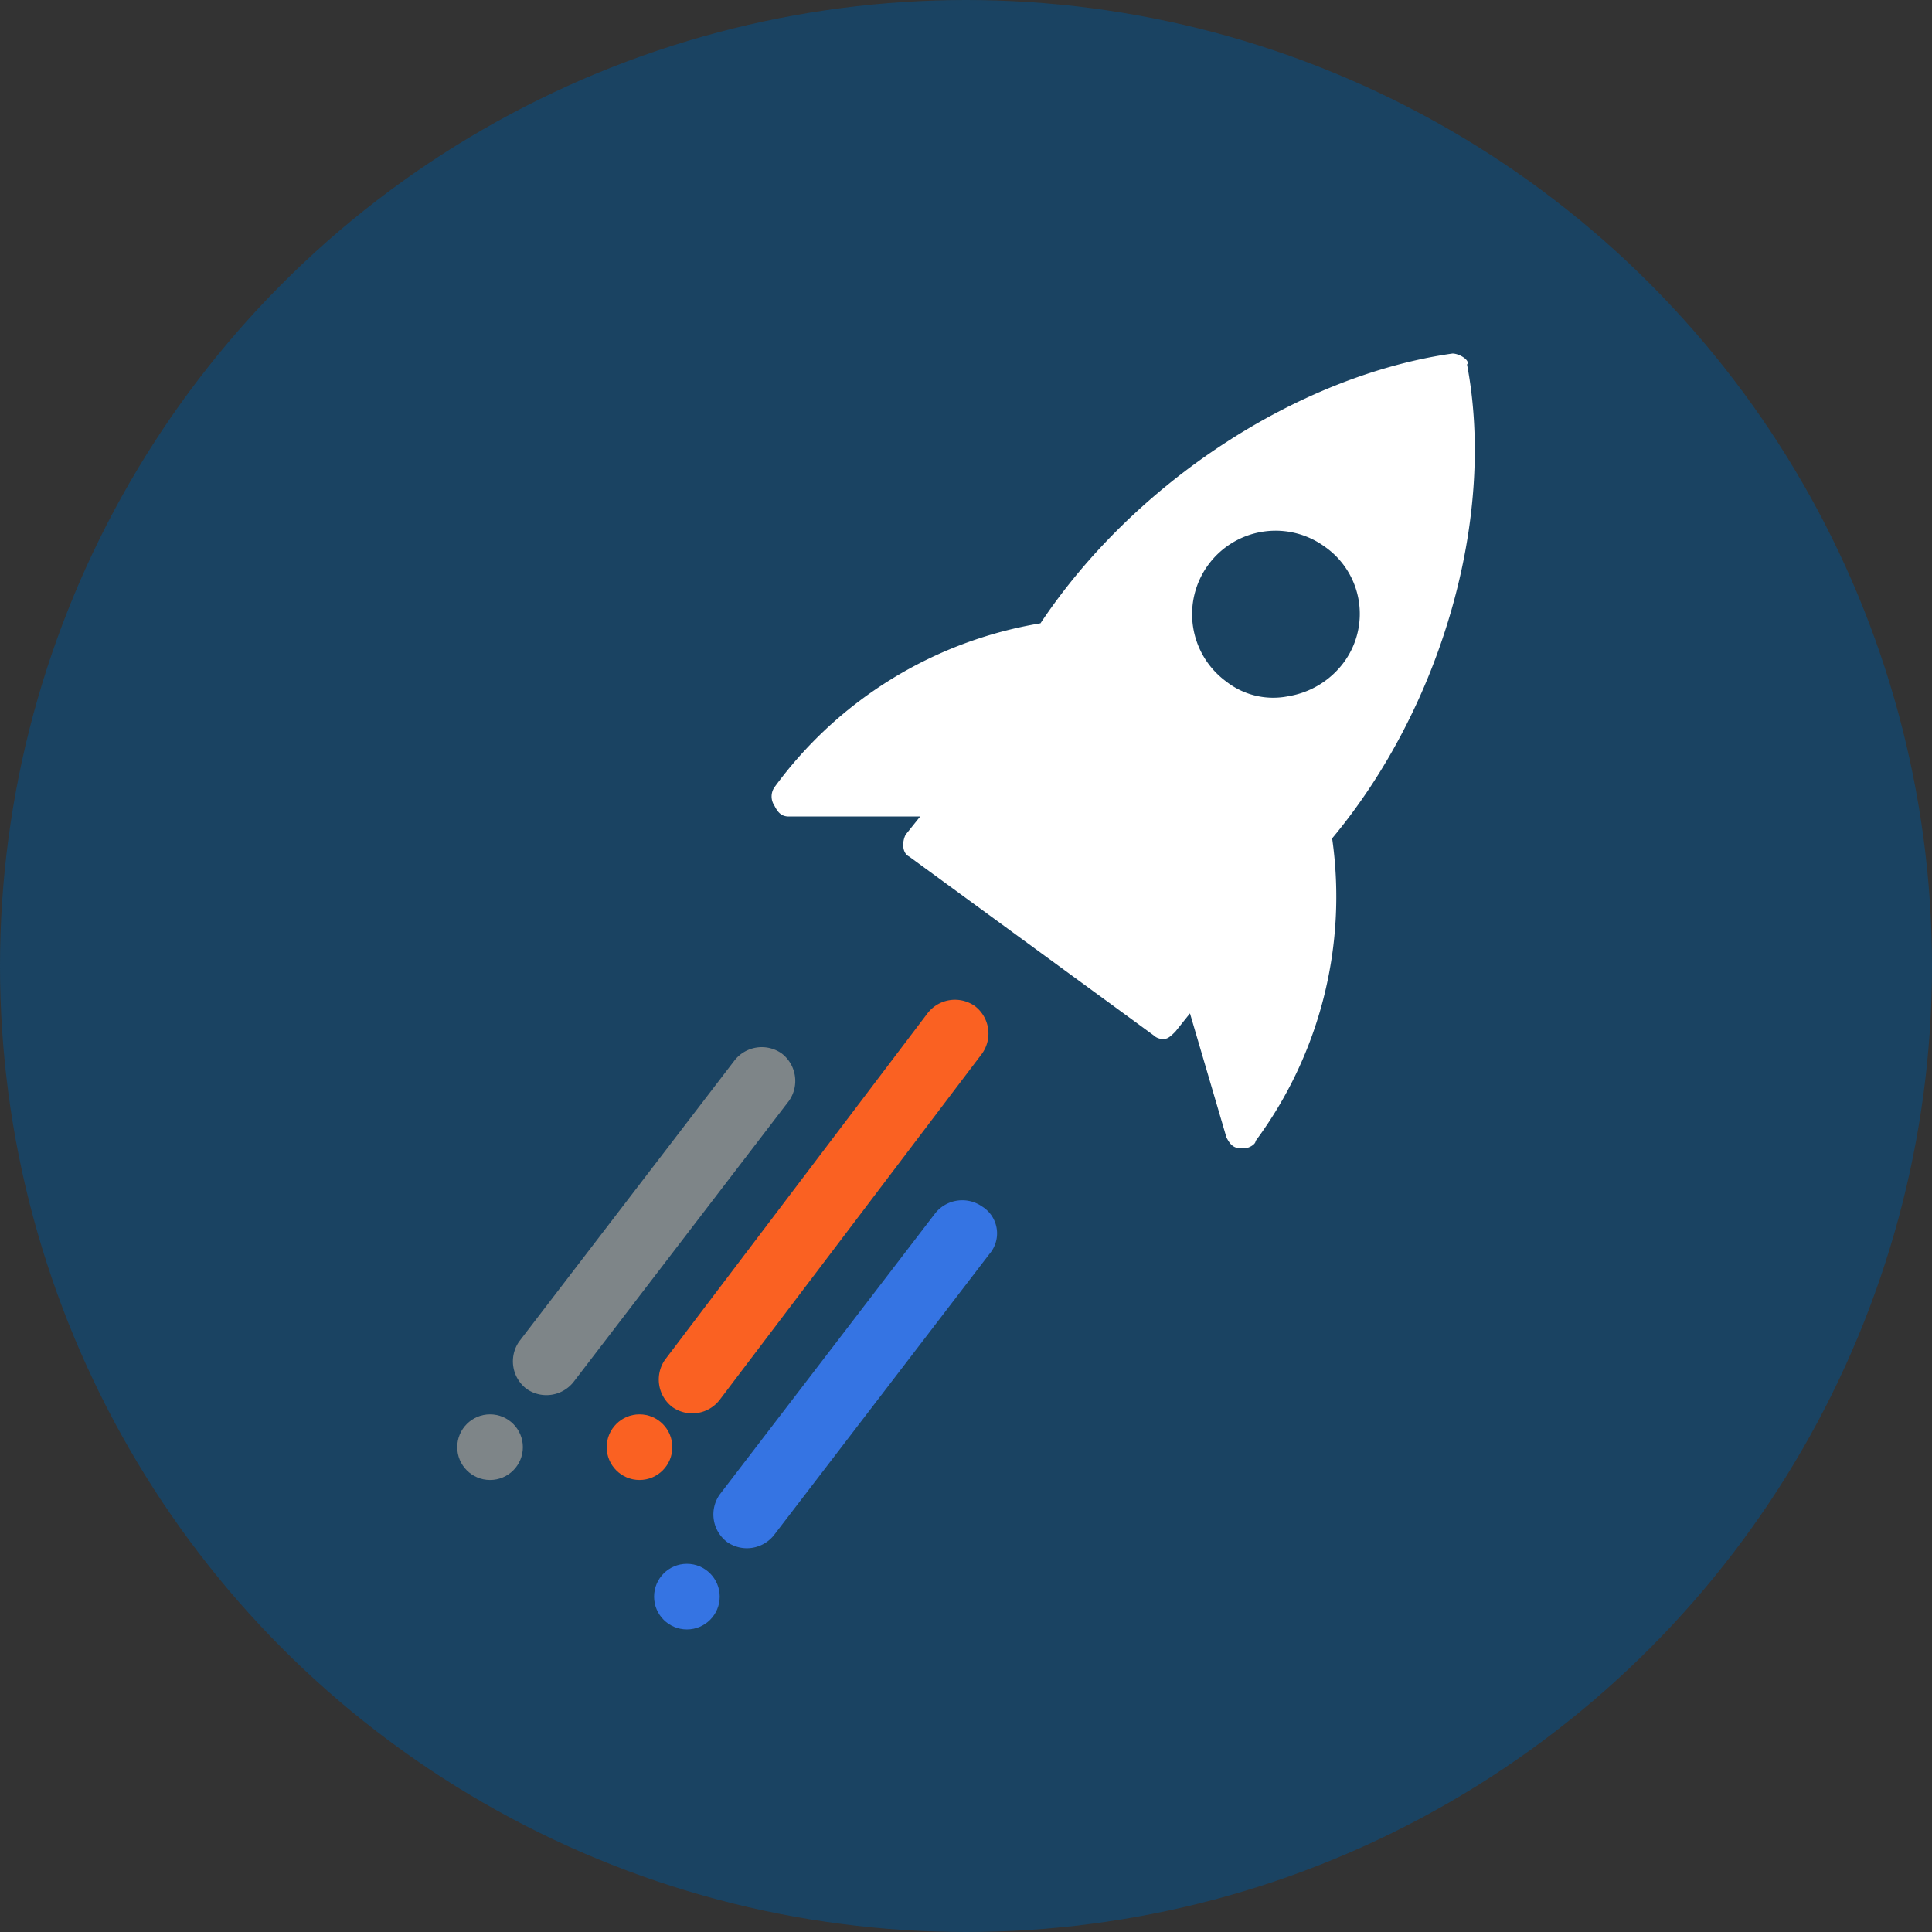
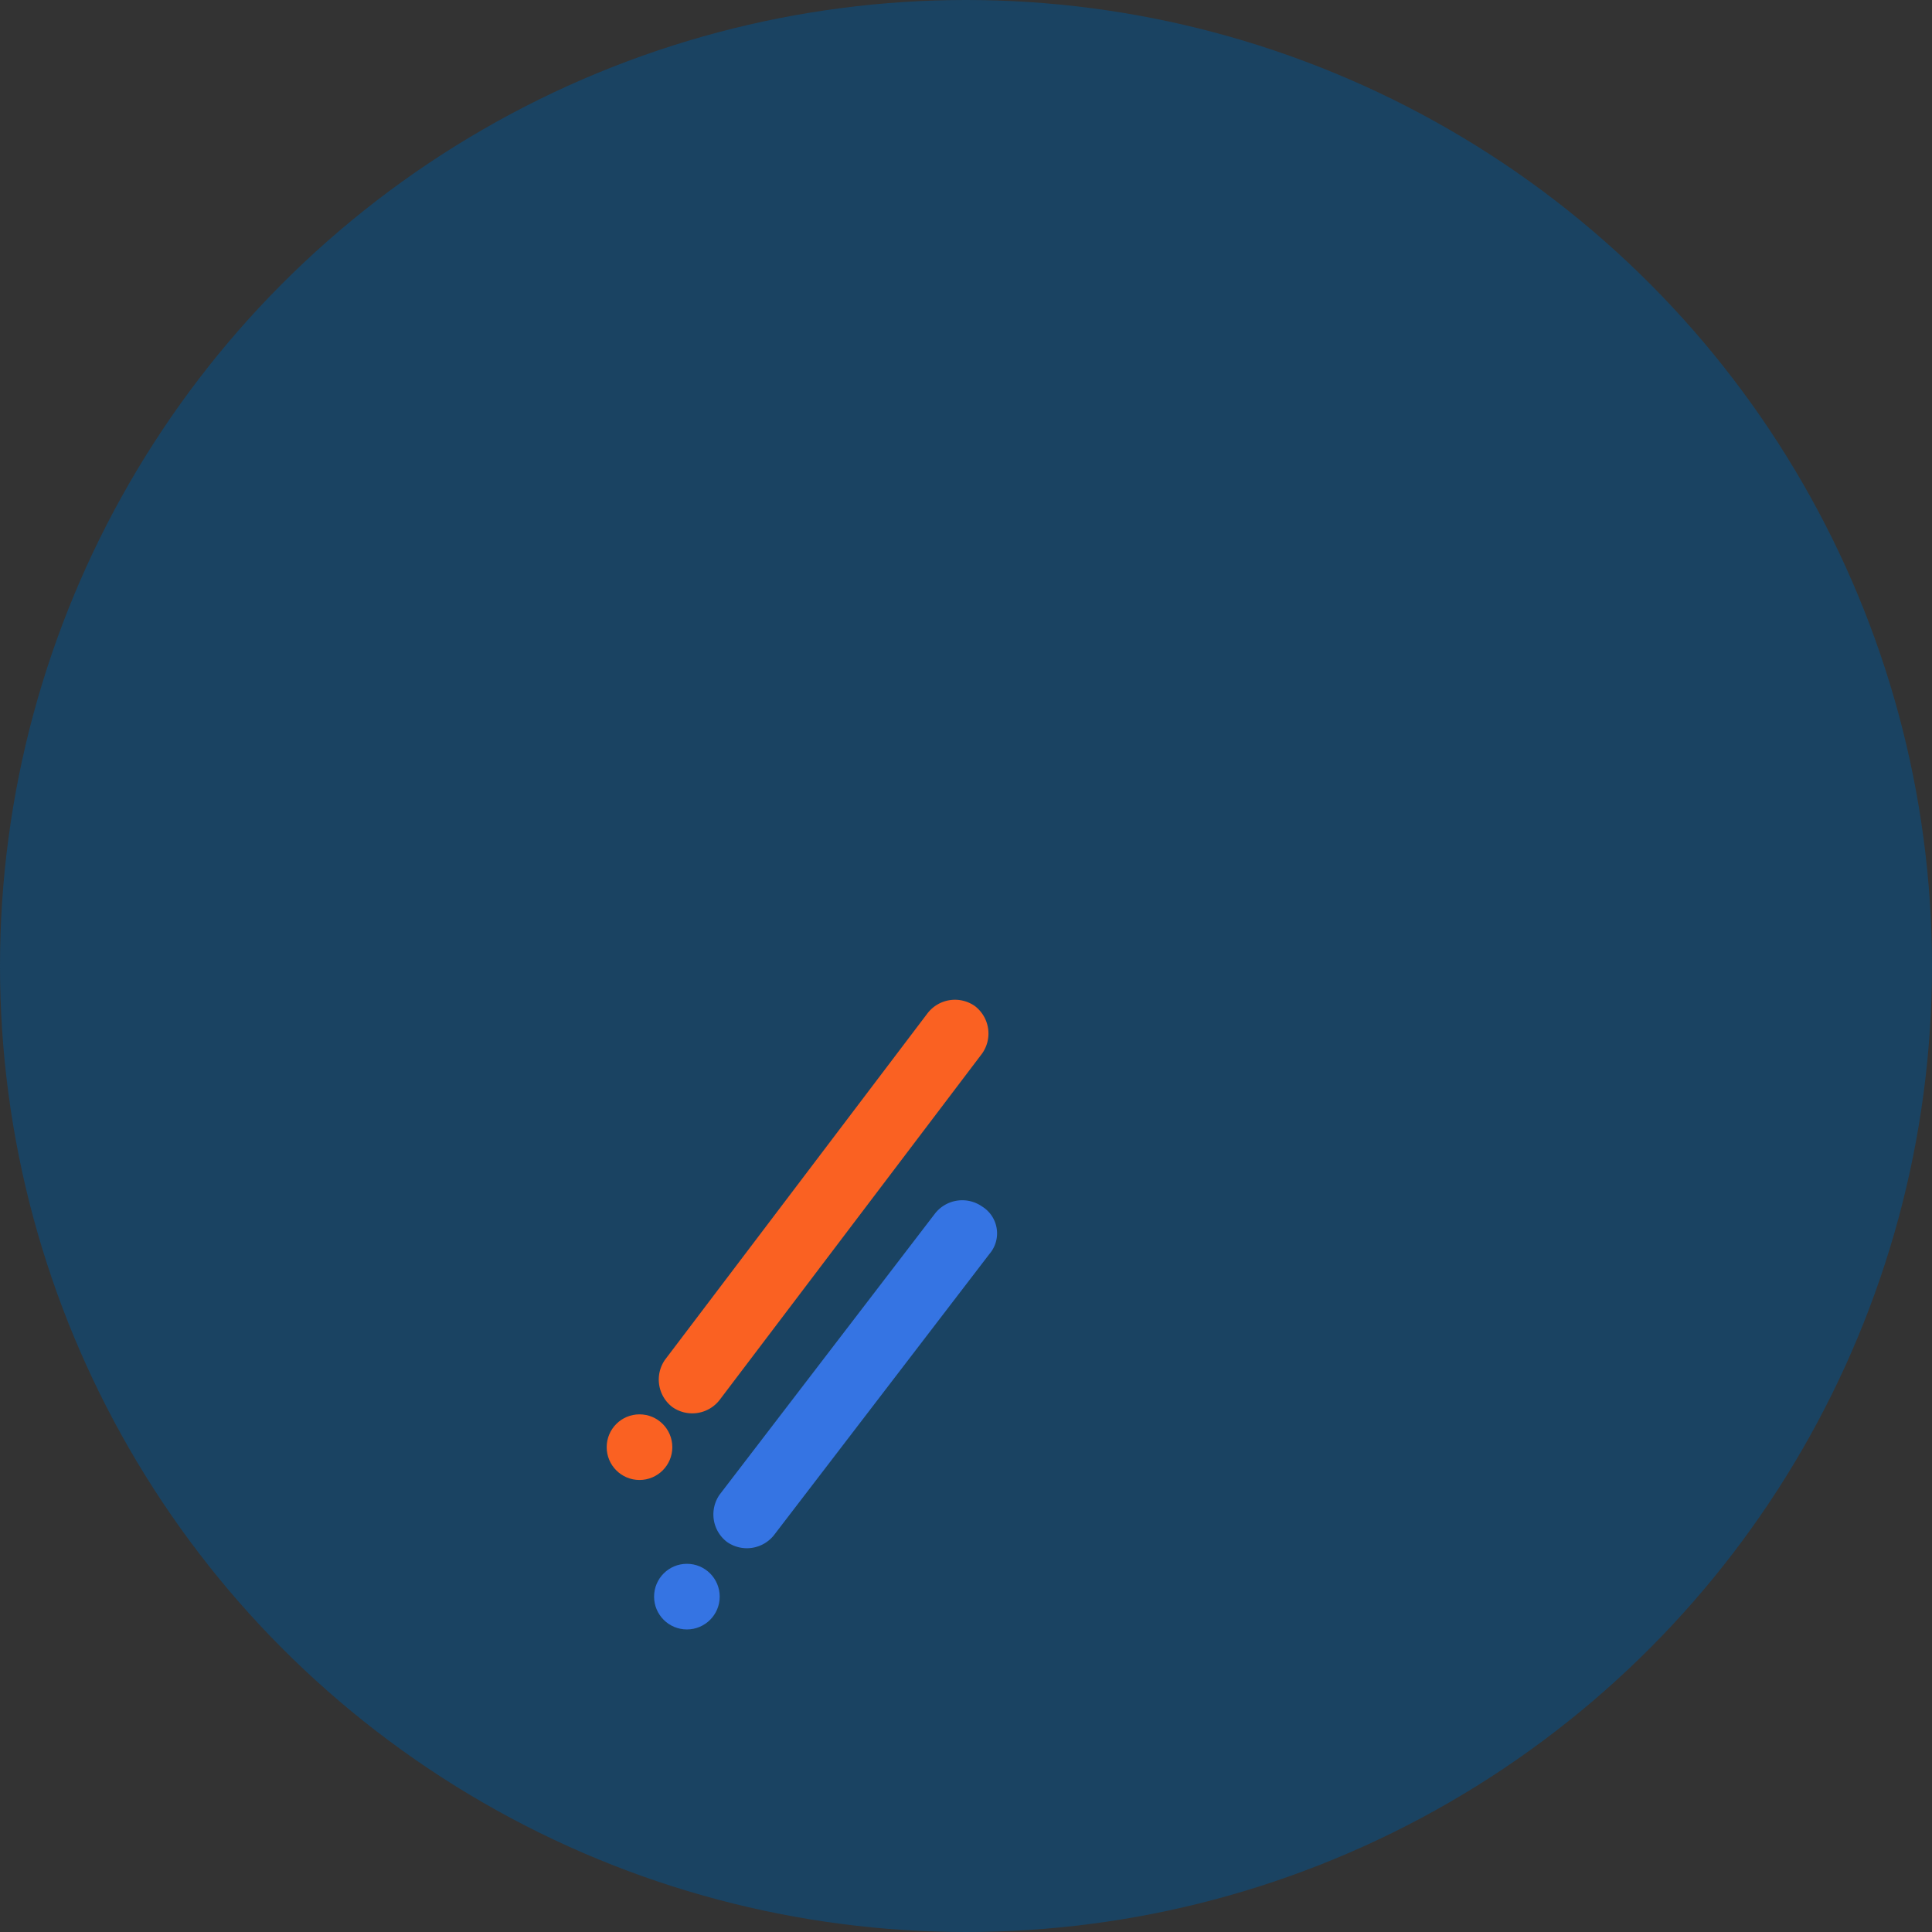
<svg xmlns="http://www.w3.org/2000/svg" height="134" viewBox="0 0 134 134" width="134">
  <rect x="0" y="0" width="134" height="134" fill="#333333" stroke="none" />
  <circle cx="67" cy="67" fill="#1A4362" r="67" />
-   <path d="m60.742 12c-10.619 1.517-22 8.849-28.571 18.71a28.647 28.647 0 0 0 -18.456 11.378 1.129 1.129 0 0 0 0 1.264c.253.506.506.759 1.011.759h9.1l-1.011 1.264c-.253.506-.253 1.264.253 1.517l16.942 12.389a.929.929 0 0 0 .759.253c.253 0 .506-.253.759-.506l1.011-1.264 2.528 8.6c.253.506.506.759 1.011.759h.253c.253 0 .759-.253.759-.506a28.459 28.459 0 0 0 5.31-20.99c7.585-9.1 11.378-22.25 9.355-32.869.253-.253-.506-.759-1.011-.759zm-7.585 21.491a5.994 5.994 0 0 1 -3.793 2.276 5.285 5.285 0 0 1 -4.3-1.011 5.79 5.79 0 0 1 6.829-9.356 5.674 5.674 0 0 1 1.264 8.091z" fill="#fff" transform="translate(39.995 12.521)" />
  <path d="m32.863 33.453-18.2 24.02a2.4 2.4 0 0 1 -3.287.506 2.4 2.4 0 0 1 -.506-3.287l18.2-24.02a2.4 2.4 0 0 1 3.287-.506 2.4 2.4 0 0 1 .506 3.287z" fill="#fa6122" transform="translate(35.258 39.612)" />
  <circle cx="44.355" cy="100.373" fill="#fa6122" r="2.276" />
-   <path d="m31.077 38.953-14.918 19.469a2.4 2.4 0 0 1 -3.287.506 2.4 2.4 0 0 1 -.506-3.287l14.918-19.469a2.4 2.4 0 0 1 3.287-.506 2.191 2.191 0 0 1 .506 3.287z" fill="#3574E3" transform="translate(37.55 48.018)" />
+   <path d="m31.077 38.953-14.918 19.469a2.4 2.4 0 0 1 -3.287.506 2.4 2.4 0 0 1 -.506-3.287l14.918-19.469a2.4 2.4 0 0 1 3.287-.506 2.191 2.191 0 0 1 .506 3.287" fill="#3574E3" transform="translate(37.55 48.018)" />
  <circle cx="47.642" cy="110.739" fill="#3574E3" r="2.276" />
  <g fill="#7E8588">
-     <path d="m25.577 34.753-14.918 19.469a2.4 2.4 0 0 1 -3.287.506 2.4 2.4 0 0 1 -.506-3.287l14.918-19.469a2.4 2.4 0 0 1 3.287-.506 2.4 2.4 0 0 1 .506 3.287z" transform="translate(29.145 41.599)" />
-     <circle cx="33.989" cy="100.373" r="2.276" />
-   </g>
+     </g>
</svg>